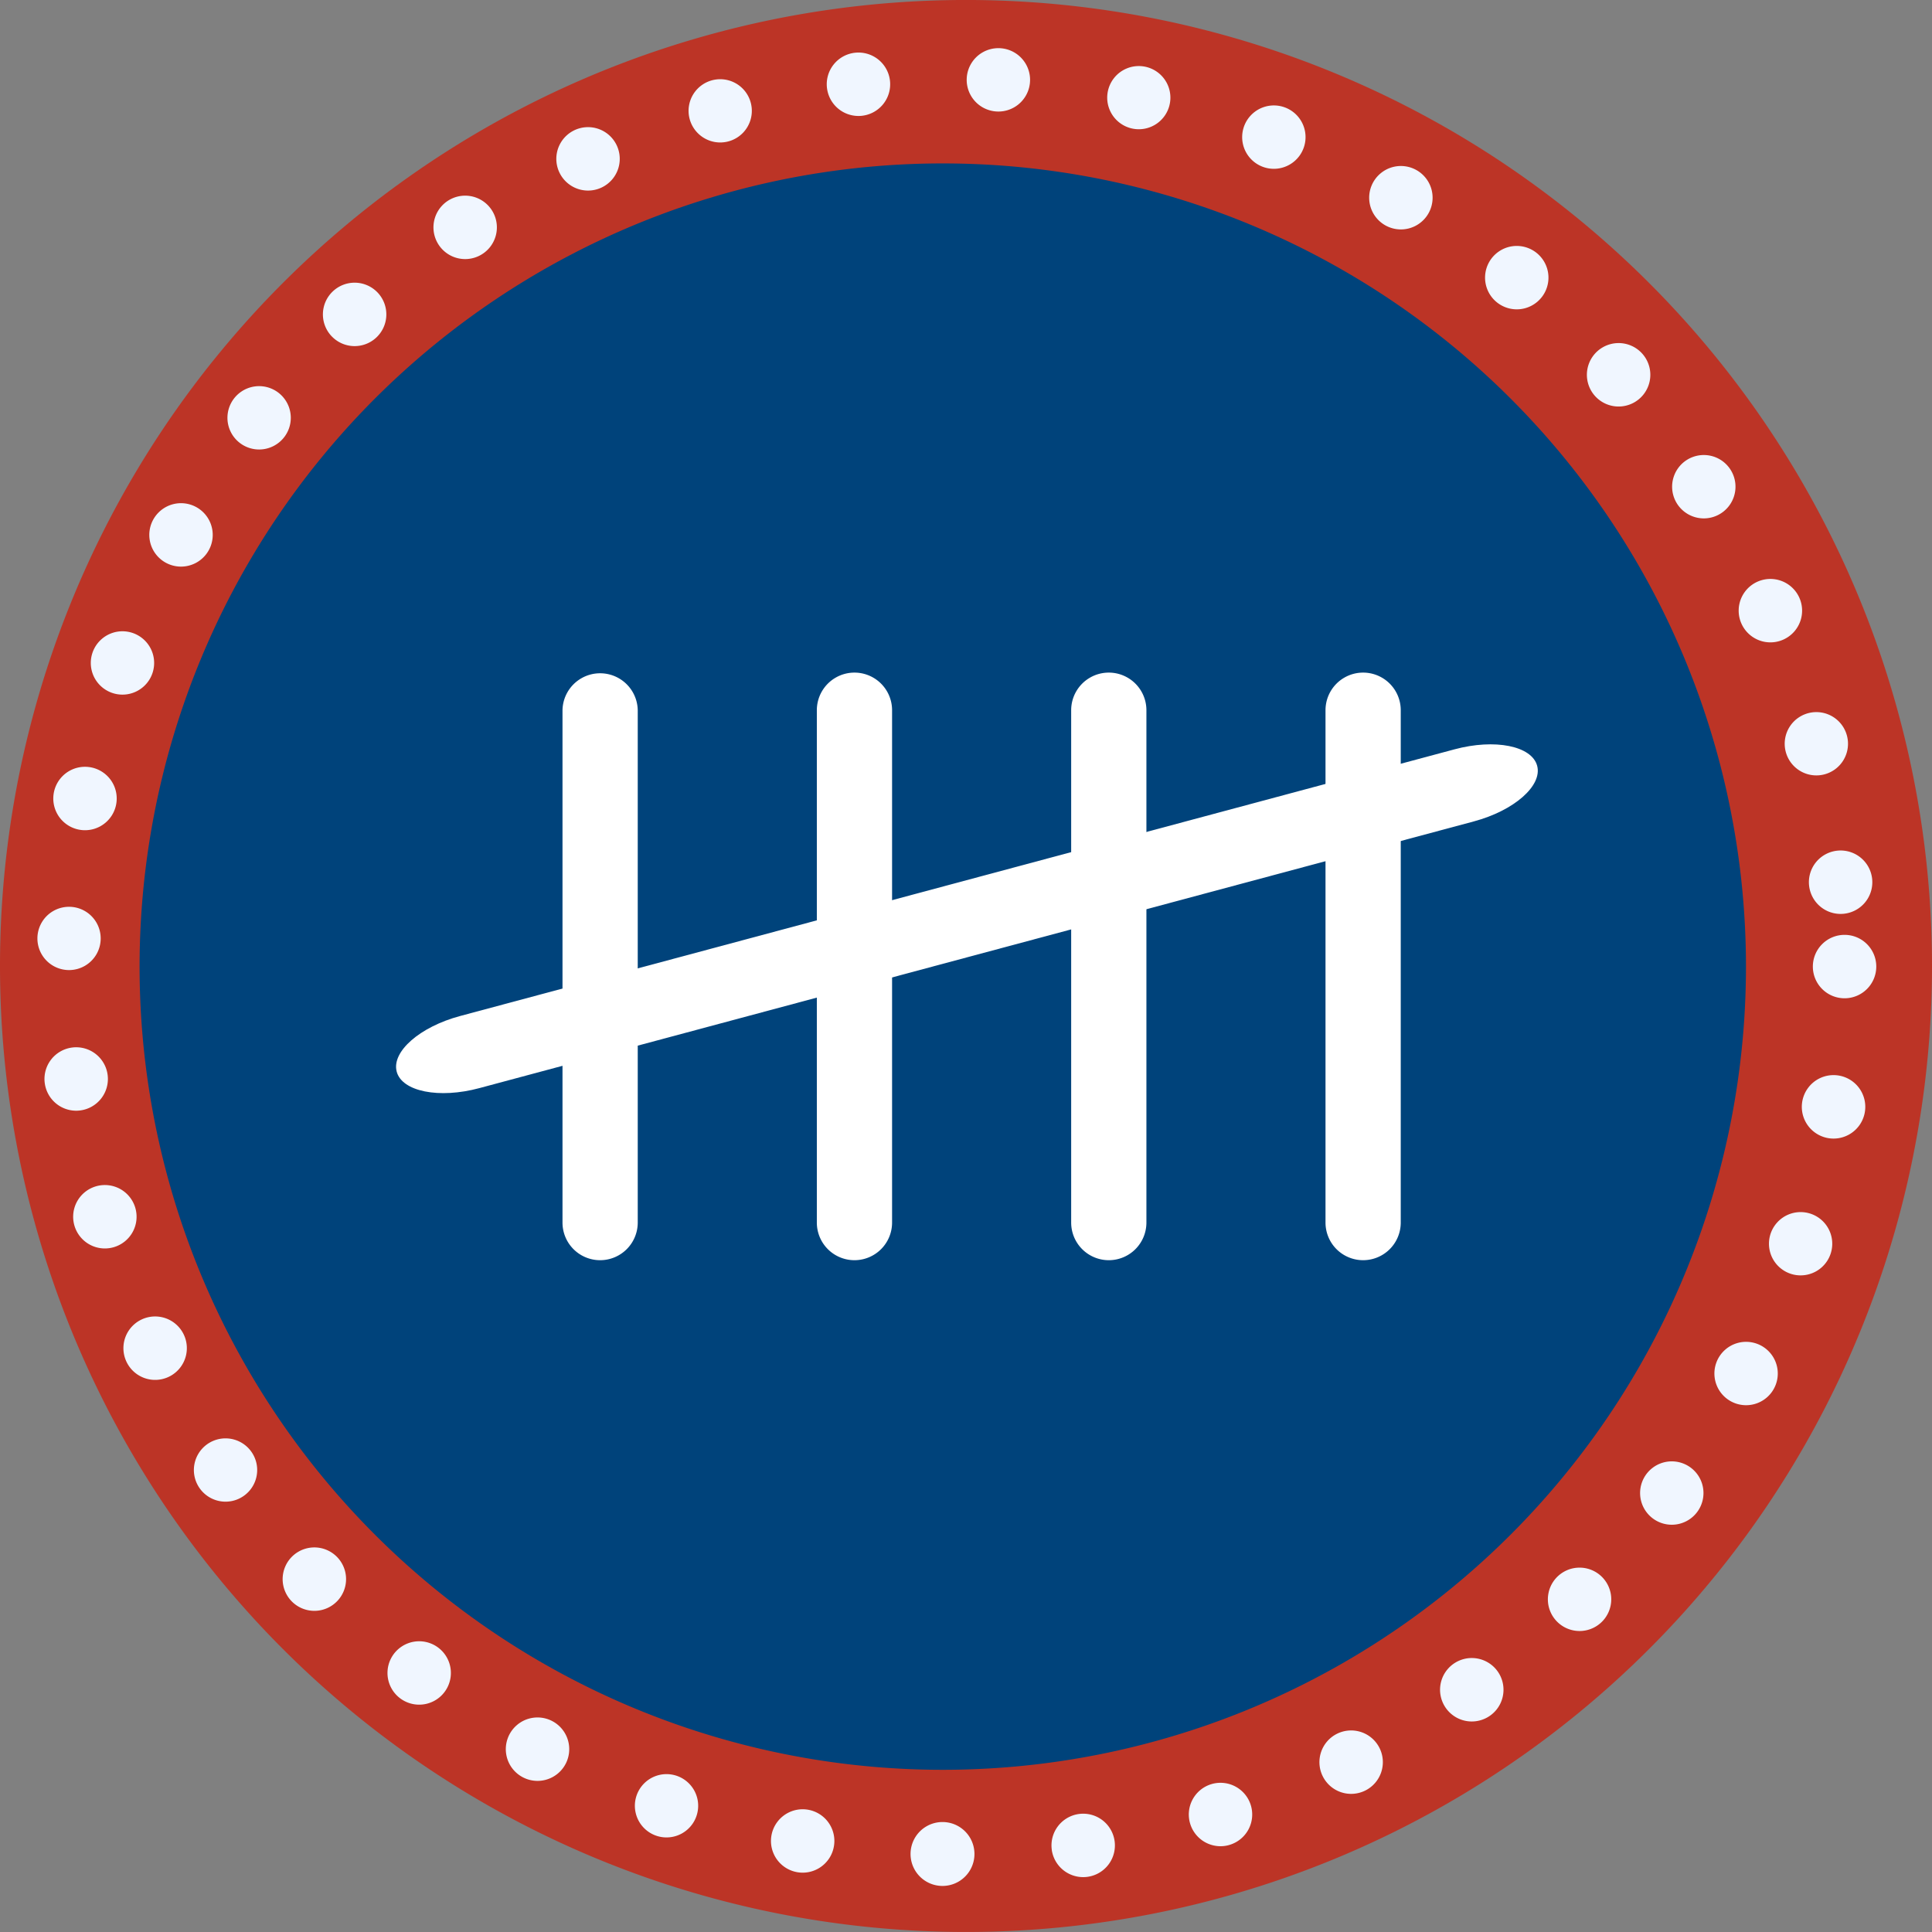
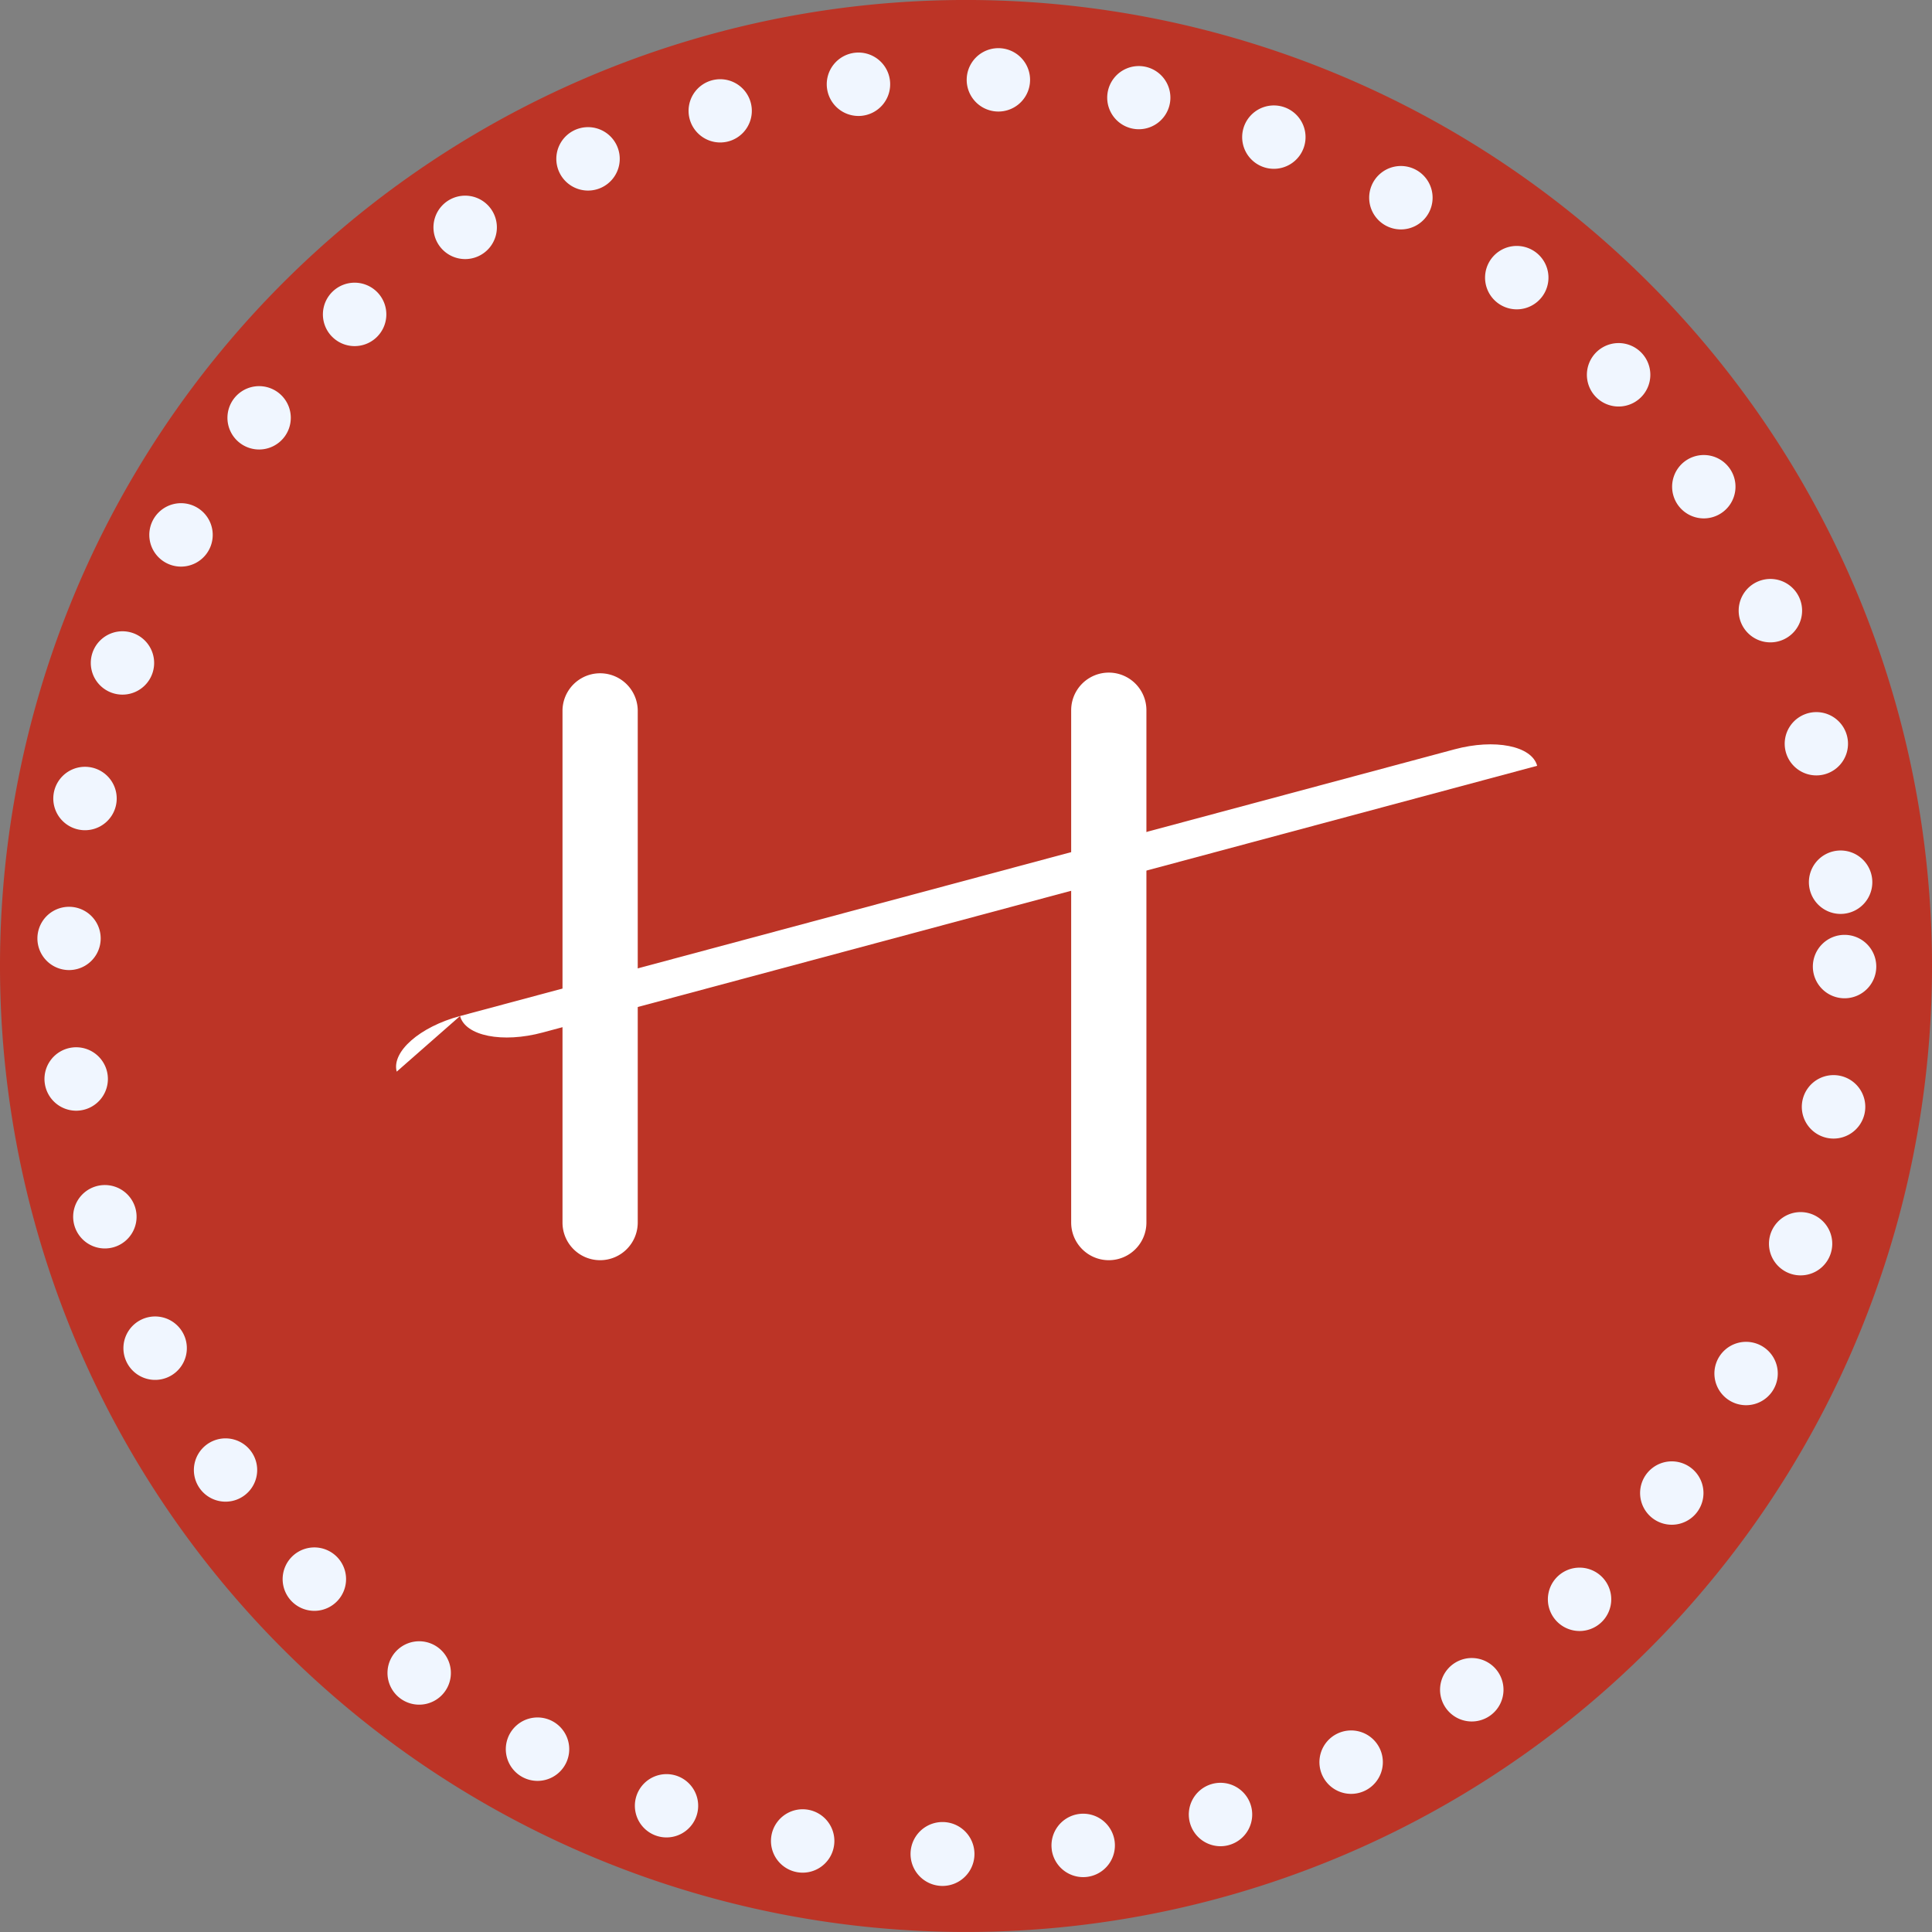
<svg xmlns="http://www.w3.org/2000/svg" id="IMG_-_Tally_Icon" data-name="IMG - Tally Icon" width="160" height="160" viewBox="0 0 160 160">
  <rect x="0" y="0" width="160" height="160" fill="#808080" stroke="none" />
  <defs>
    <clipPath id="clip-path">
      <rect id="Rectangle_285" data-name="Rectangle 285" width="160" height="160" fill="none" />
    </clipPath>
  </defs>
  <g id="Group_14504" data-name="Group 14504" clip-path="url(#clip-path)">
    <path id="Path_190" data-name="Path 190" d="M160,80A80,80,0,1,1,80,0a80,80,0,0,1,80,80" transform="translate(0 -0.002)" fill="#bc3426" />
-     <path id="Path_191" data-name="Path 191" d="M212.286,159.3A66.517,66.517,0,1,1,145.77,92.781,66.517,66.517,0,0,1,212.286,159.3" transform="translate(-67.692 -79.247)" fill="#00437b" />
    <path id="Path_192" data-name="Path 192" d="M96.4,179.538a2.646,2.646,0,1,1,.042,0Zm9.073-2.985a2.626,2.626,0,1,1,2.97,2.229,2.7,2.7,0,0,1-.373.026,2.627,2.627,0,0,1-2.6-2.255M84.39,178.4a2.625,2.625,0,1,1,.457.039,2.7,2.7,0,0,1-.457-.039m32.547-4a2.625,2.625,0,1,1,3.286,1.729,2.585,2.585,0,0,1-.779.12,2.628,2.628,0,0,1-2.507-1.848m-44.234.974h0a2.621,2.621,0,1,1,.859.146,2.591,2.591,0,0,1-.858-.146m55.207-4.919a2.626,2.626,0,1,1,3.52,1.183h0a2.625,2.625,0,0,1-3.52-1.184m-66.27.071a2.626,2.626,0,1,1,1.238.312,2.626,2.626,0,0,1-1.238-.312m76.475-5.708a2.627,2.627,0,1,1,2.14,1.1,2.625,2.625,0,0,1-2.14-1.1m-86.626-.83a2.625,2.625,0,1,1,1.59.538,2.623,2.623,0,0,1-1.59-.538m95.818-6.347a2.624,2.624,0,1,1,1.872.785,2.625,2.625,0,0,1-1.872-.785M42.5,155.942a2.626,2.626,0,1,1,1.9.814,2.626,2.626,0,0,1-1.9-.814m112.759-6.83a2.624,2.624,0,1,1,1.556.513,2.624,2.624,0,0,1-1.556-.513M34.885,146.579a2.621,2.621,0,1,1,2.163,1.136,2.623,2.623,0,0,1-2.163-1.136m126.881-7.146a2.624,2.624,0,1,1,1.2.293,2.627,2.627,0,0,1-1.2-.293m-132.922-3.3a2.626,2.626,0,0,1,4.741-2.26h0a2.626,2.626,0,1,1-4.741,2.261m137.818-7.293a2.62,2.62,0,1,1,.82.133,2.592,2.592,0,0,1-.82-.133M24.532,124.858a2.626,2.626,0,1,1,3.259,1.781,2.659,2.659,0,0,1-.74.106,2.627,2.627,0,0,1-2.519-1.888m145.273-7.244a2.628,2.628,0,1,1,.416.032,2.687,2.687,0,0,1-.416-.032M22.071,113.039a2.626,2.626,0,1,1,2.935,2.276,2.585,2.585,0,0,1-.334.022,2.626,2.626,0,0,1-2.6-2.3M168.5,103.4a2.626,2.626,0,1,1,2.626,2.626A2.626,2.626,0,0,1,168.5,103.4m-144.456.29a2.62,2.62,0,1,1,.083,0h-.083m144.14-7.029a2.626,2.626,0,1,1,2.861,2.367c-.083.007-.166.012-.249.012a2.626,2.626,0,0,1-2.611-2.379m-143.273-4.6a2.626,2.626,0,1,1,.5.047,2.626,2.626,0,0,1-.5-.047M166.251,85.6a2.621,2.621,0,1,1,2.54,1.969,2.624,2.624,0,0,1-2.54-1.969M27.61,80.72a2.623,2.623,0,1,1,.9.159,2.625,2.625,0,0,1-.9-.159m134.968-5.741a2.626,2.626,0,1,1,2.405,1.572,2.625,2.625,0,0,1-2.405-1.572m-130.5-5.035a2.626,2.626,0,1,1,1.276.333,2.626,2.626,0,0,1-1.276-.333m125.187-4.86a2.624,2.624,0,1,1,2.211,1.2,2.627,2.627,0,0,1-2.211-1.2M38.2,60.013a2.623,2.623,0,1,1,1.624.565,2.624,2.624,0,0,1-1.624-.565m112.257-3.868a2.627,2.627,0,1,1,1.958.874,2.626,2.626,0,0,1-1.958-.874M45.806,51.173a2.626,2.626,0,0,1,.147-3.711h0a2.626,2.626,0,1,1-.147,3.709m96.516-2.789a2.625,2.625,0,1,1,1.655.589,2.625,2.625,0,0,1-1.655-.589M54.705,43.639a2.626,2.626,0,1,1,2.188,1.17,2.626,2.626,0,0,1-2.188-1.17M133.068,42a2.626,2.626,0,1,1,1.313.353A2.627,2.627,0,0,1,133.068,42M64.677,37.6a2.626,2.626,0,1,1,2.389,1.535A2.626,2.626,0,0,1,64.677,37.6m58.246-.441h0a2.624,2.624,0,1,1,.936.174,2.626,2.626,0,0,1-.936-.174M75.485,33.224a2.619,2.619,0,1,1,2.531,1.928,2.626,2.626,0,0,1-2.531-1.928m36.65.775a2.616,2.616,0,1,1,.538.057,2.625,2.625,0,0,1-.538-.057M86.851,30.62a2.626,2.626,0,1,1,2.9,2.321,2.462,2.462,0,0,1-.292.016,2.626,2.626,0,0,1-2.607-2.337m14.135,1.969a2.624,2.624,0,1,1,.124,0c-.041,0-.082,0-.124,0" transform="translate(-18.367 -23.353)" fill="#f0f6ff" />
    <path id="Path_193" data-name="Path 193" d="M322.471,430.537a3.115,3.115,0,0,1-3.115-3.116v-42.43a3.116,3.116,0,0,1,6.231,0v42.43a3.116,3.116,0,0,1-3.116,3.116" transform="translate(-272.772 -326.173)" fill="#fff" />
-     <path id="Path_194" data-name="Path 194" d="M466.865,430.537a3.115,3.115,0,0,1-3.115-3.116v-42.43a3.115,3.115,0,0,1,6.231,0v42.43a3.115,3.115,0,0,1-3.115,3.116" transform="translate(-396.103 -326.173)" fill="#fff" />
    <path id="Path_195" data-name="Path 195" d="M611.26,430.537a3.116,3.116,0,0,1-3.116-3.116v-42.43a3.115,3.115,0,0,1,6.231,0v42.43a3.115,3.115,0,0,1-3.115,3.116" transform="translate(-519.434 -326.173)" fill="#fff" />
-     <path id="Path_196" data-name="Path 196" d="M755.654,430.537a3.115,3.115,0,0,1-3.116-3.116v-42.43a3.115,3.115,0,0,1,6.231,0v42.43a3.116,3.116,0,0,1-3.115,3.116" transform="translate(-642.765 -326.173)" fill="#fff" />
-     <path id="Path_197" data-name="Path 197" d="M224.9,449.7c-.442-1.648,1.907-3.711,5.246-4.606L312.5,423.008c3.34-.9,6.405-.286,6.847,1.363s-1.907,3.711-5.247,4.606l-82.355,22.087c-3.34.9-6.405.285-6.847-1.363" transform="translate(-192.046 -360.951)" fill="#fff" />
+     <path id="Path_197" data-name="Path 197" d="M224.9,449.7c-.442-1.648,1.907-3.711,5.246-4.606L312.5,423.008c3.34-.9,6.405-.286,6.847,1.363l-82.355,22.087c-3.34.9-6.405.285-6.847-1.363" transform="translate(-192.046 -360.951)" fill="#fff" />
  </g>
</svg>